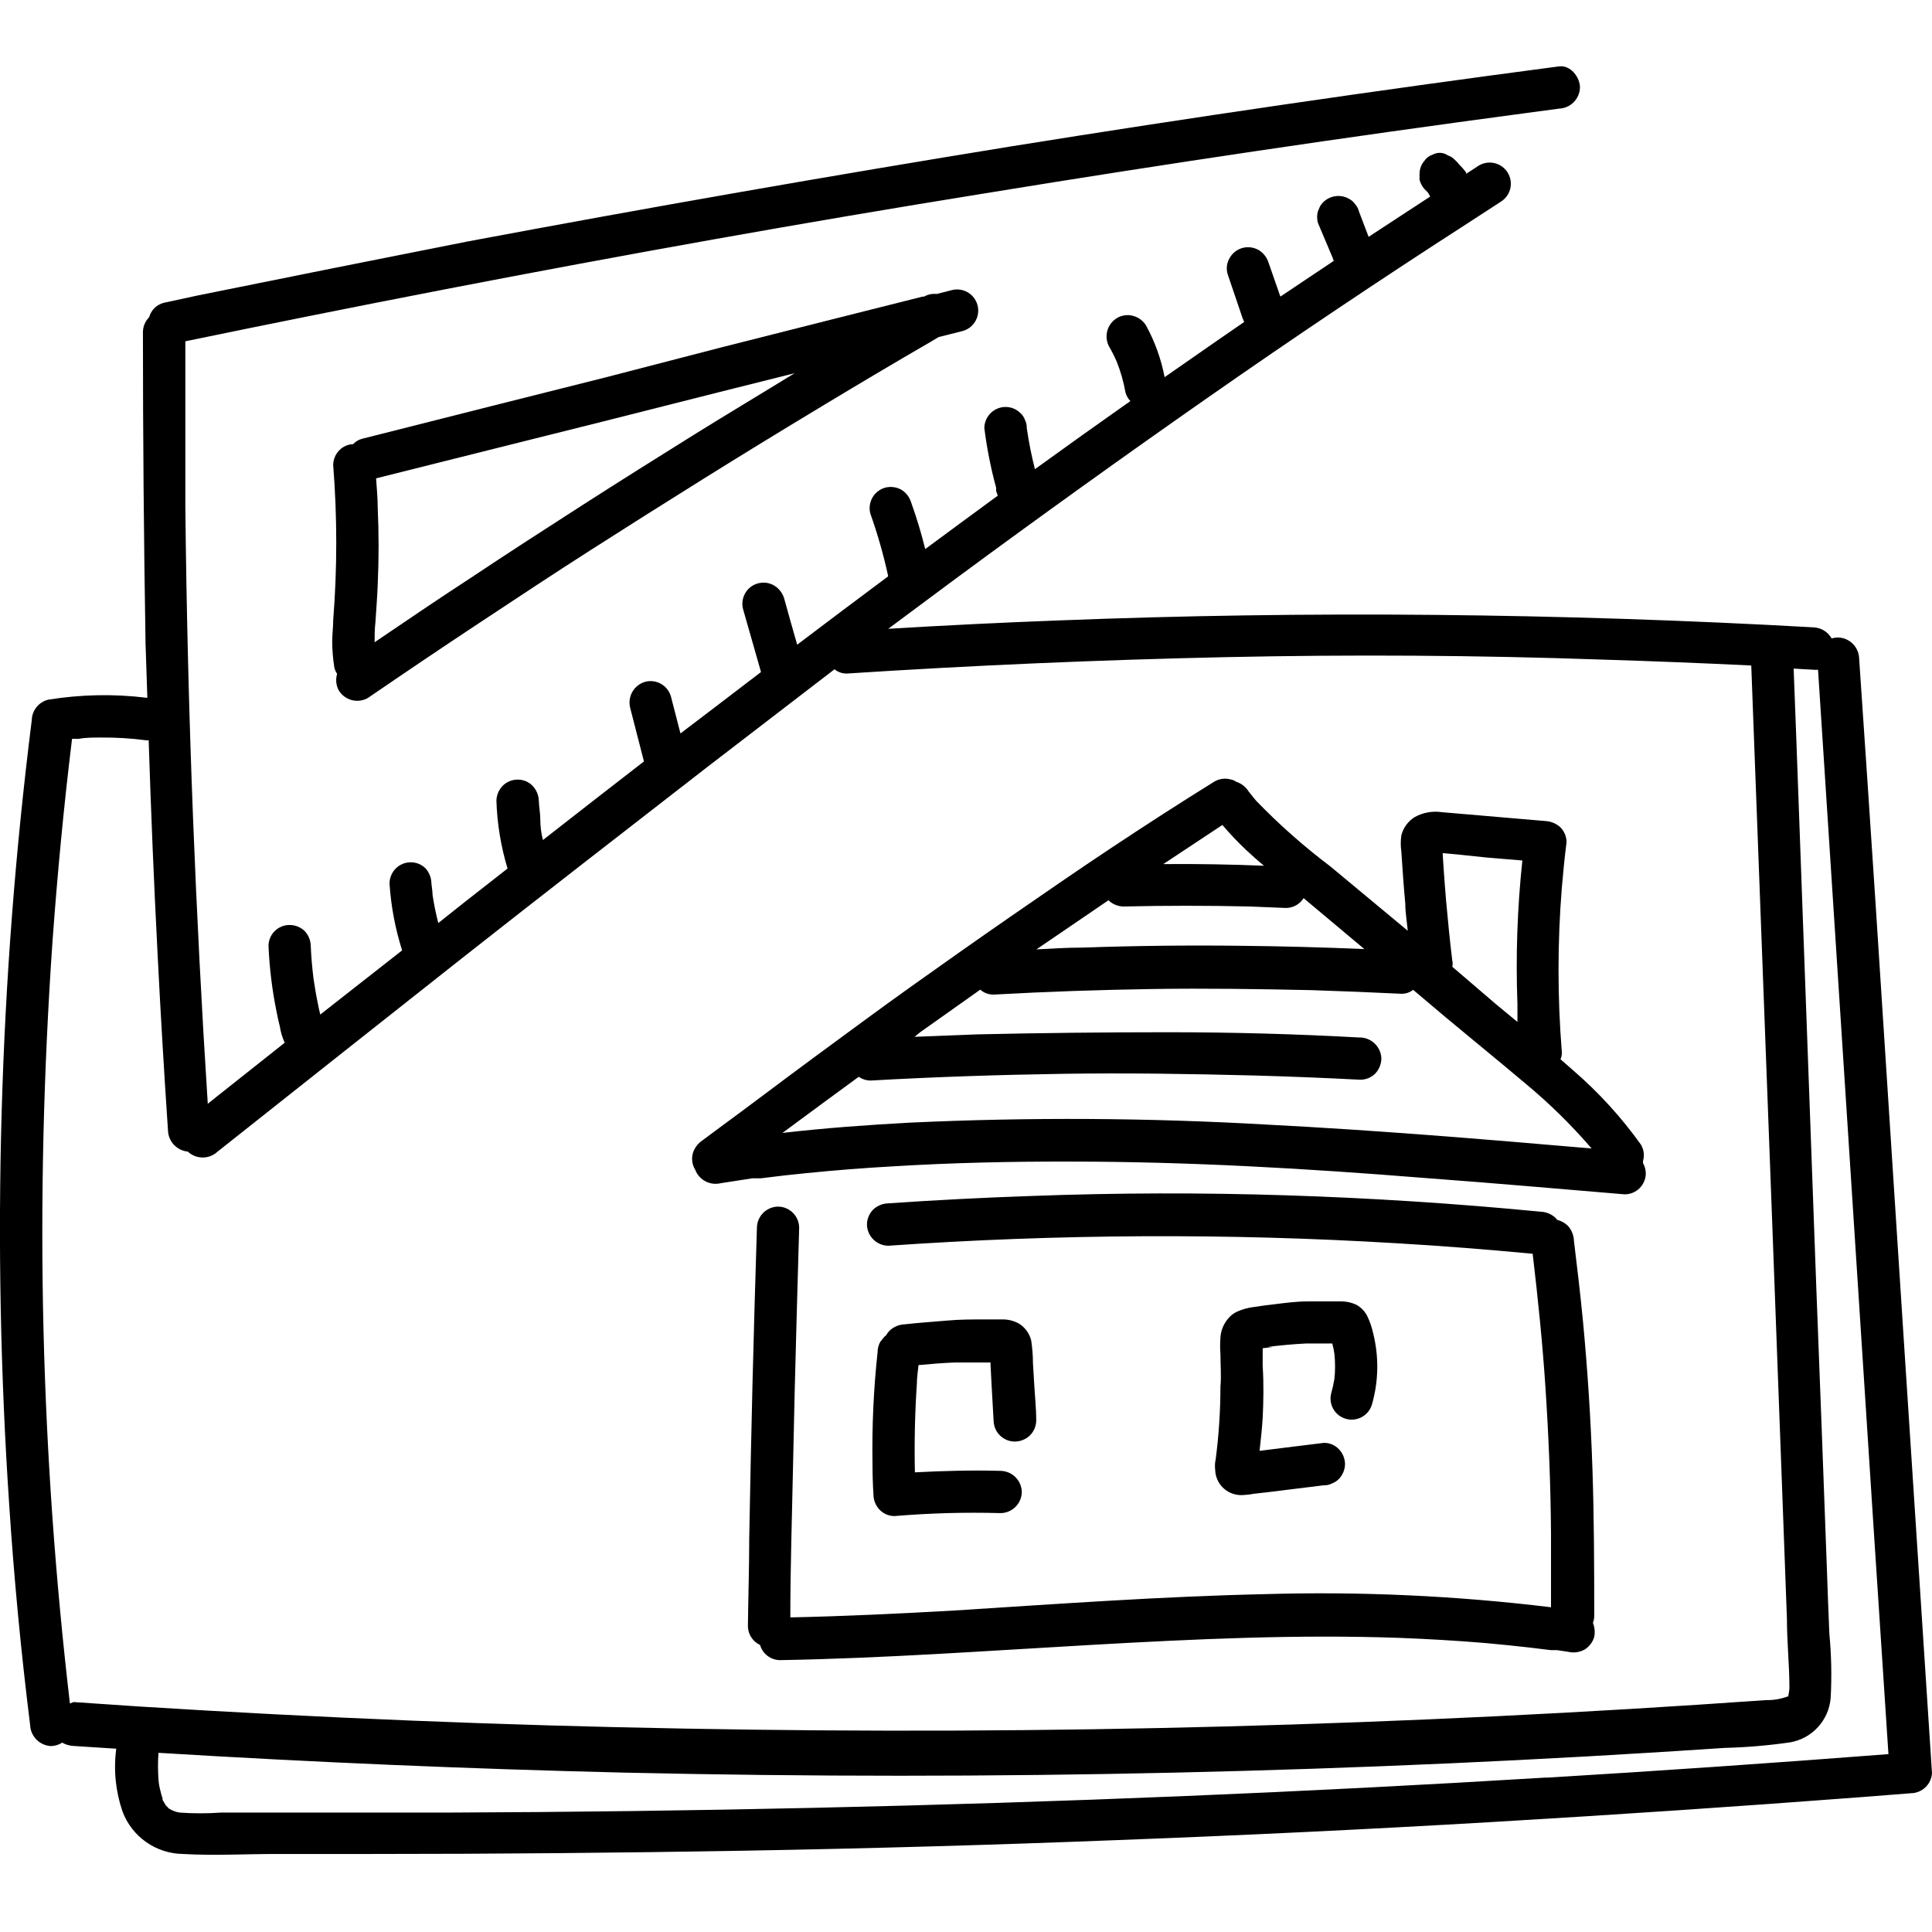
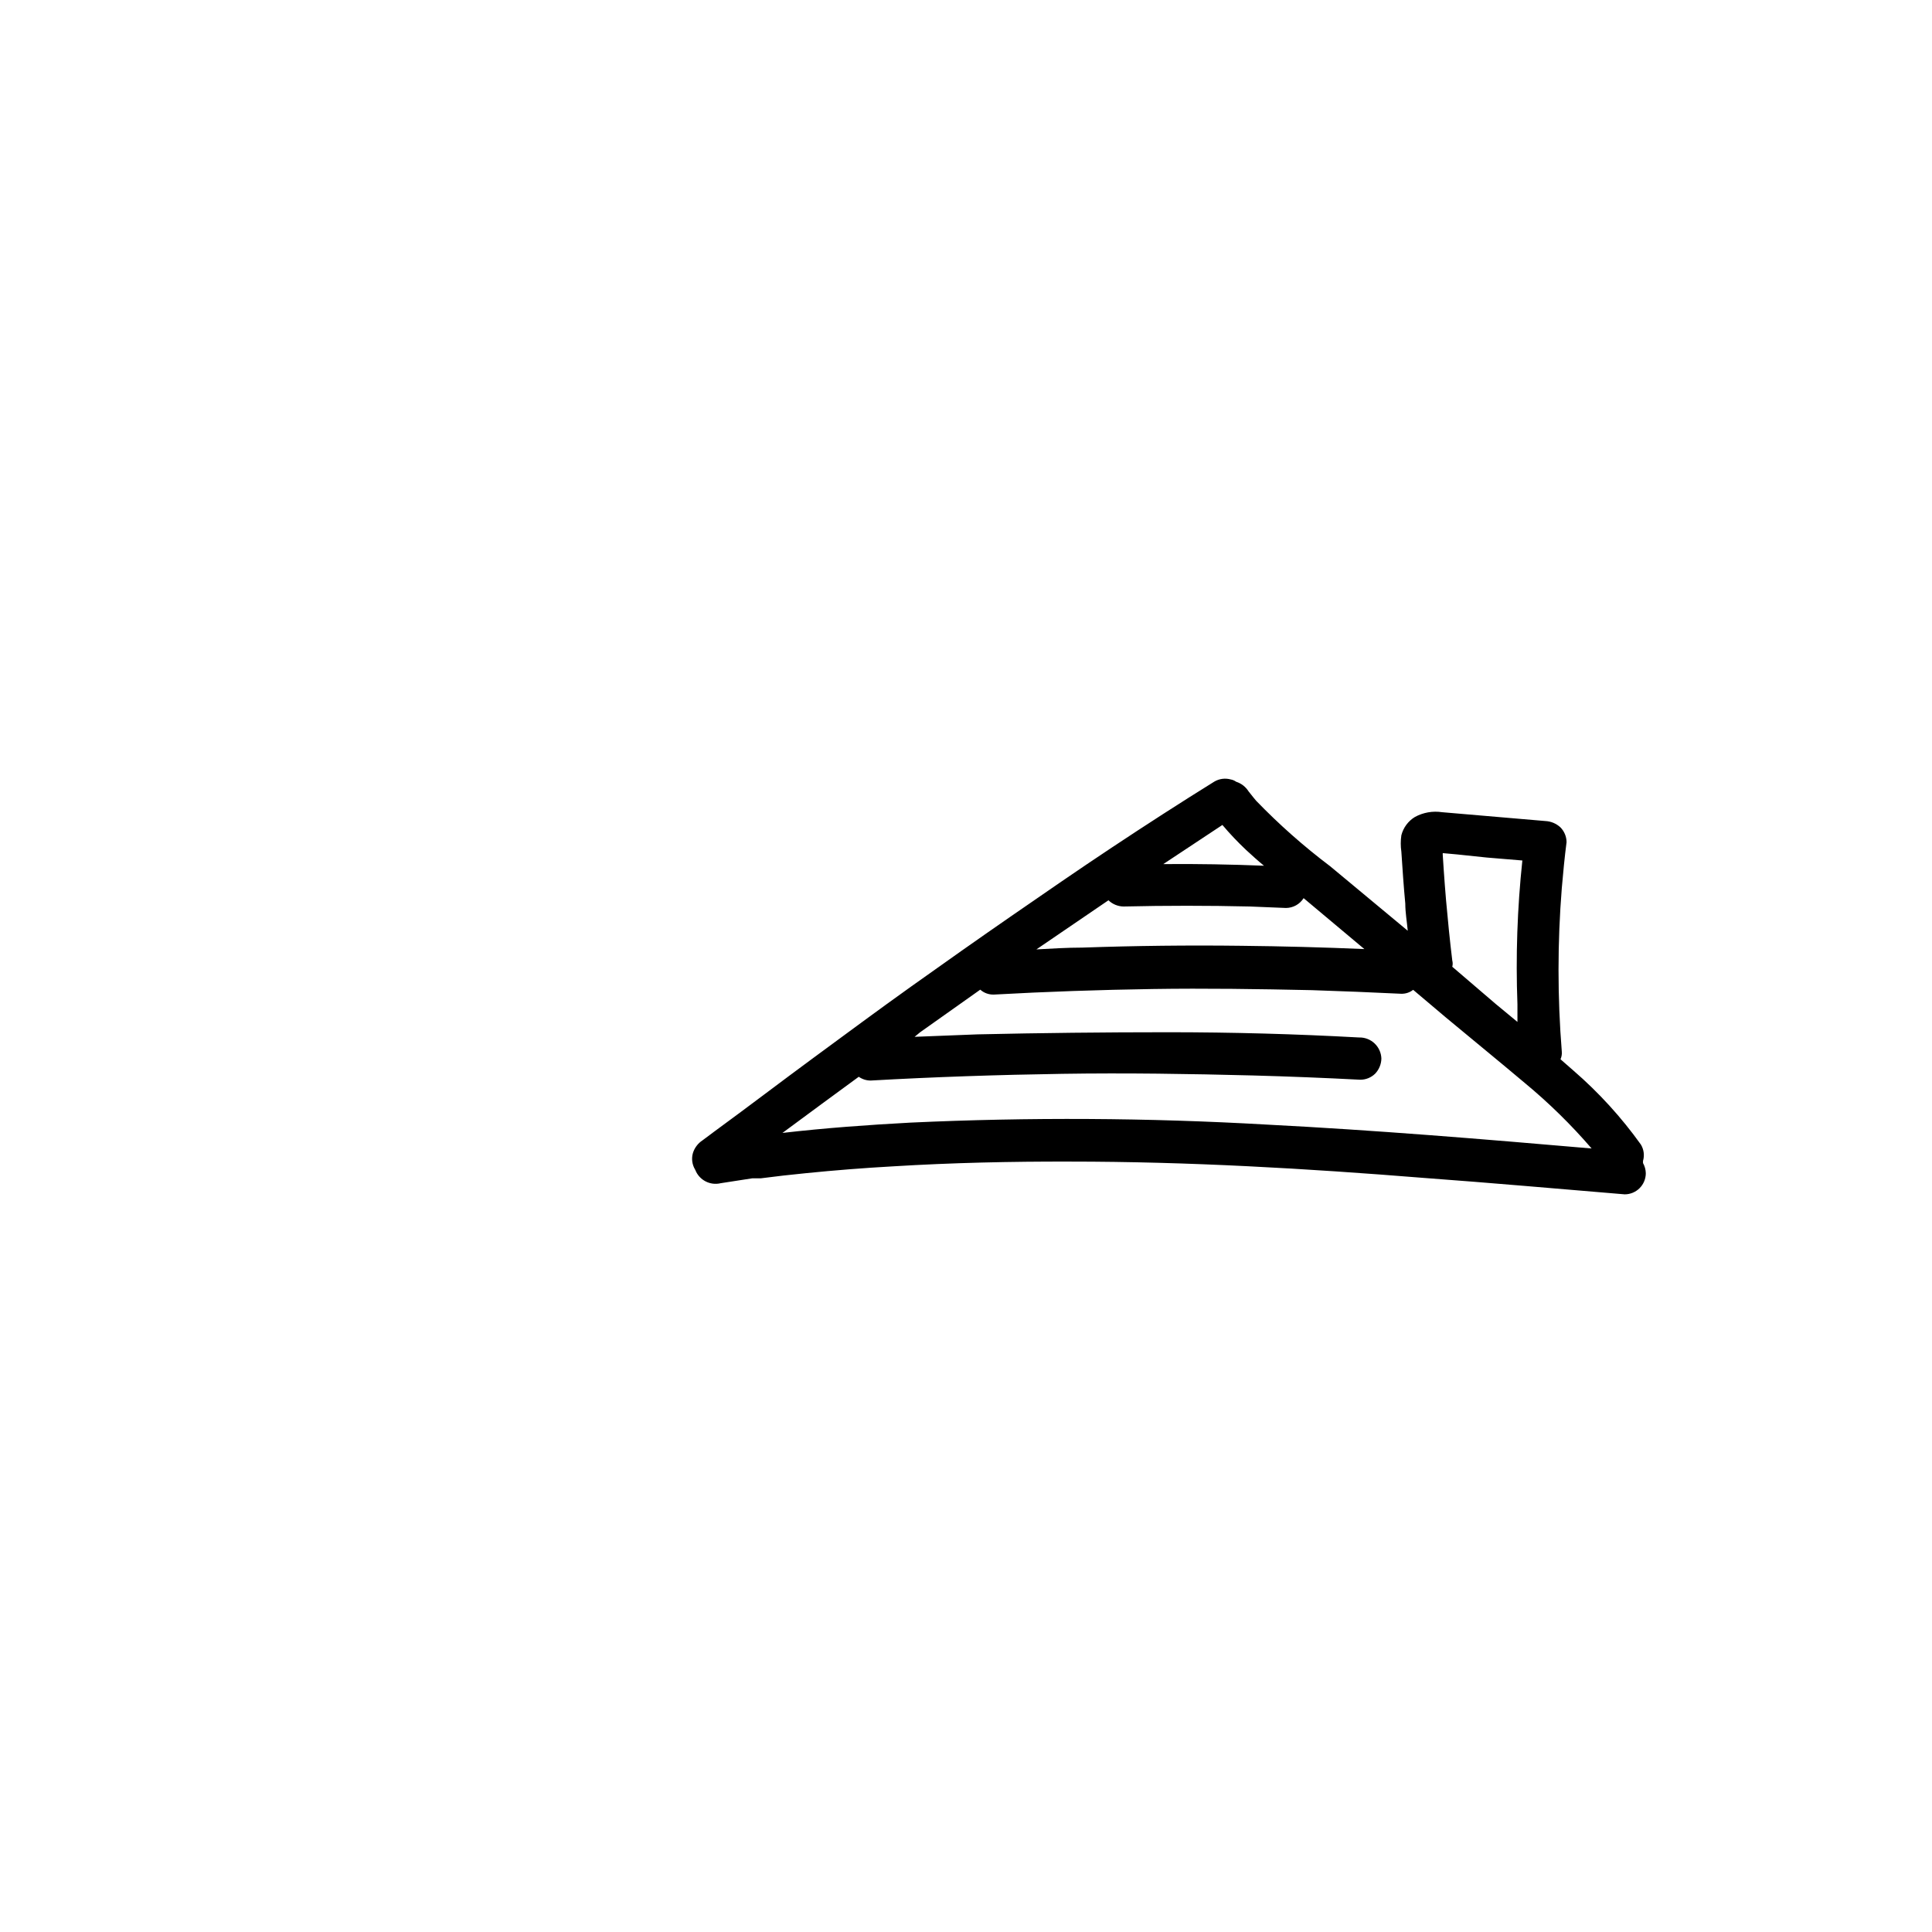
<svg xmlns="http://www.w3.org/2000/svg" height="700" viewBox="0 0 700 700" width="700">
  <g transform="translate(0 24)">
-     <path d="m122.737 226.136c2.181 3.601 6.82 4.833 10.5 2.788 13.347-9.136 26.695-18.153 40.161-27.051s26.873-17.797 40.339-26.398 27.229-17.322 40.932-25.864c13.703-8.542 27.347-16.907 41.11-25.212s27.585-16.551 41.525-24.619l2.788-1.661 3.559-.89 5.161-1.305c4.079-1.13 6.469-5.353 5.339-9.432-1.13-4.079-5.353-6.469-9.432-5.339l-5.339 1.364c-1.585-.183-3.187.15-4.568.949h-.534l-31.144 7.831-41.525 10.5-42.119 10.915-41.525 10.441-41.525 10.5-5.161 1.305c-1.278.306-2.435.988-3.322 1.958-1.882.061-3.667.848-4.983 2.195-1.431 1.434-2.241 3.373-2.254 5.398 1.483 18.716 1.483 37.521 0 56.237 0 2.551-.356 5.161-.356 7.712.019 3.139.276 6.273.771 9.373.164.788.487 1.535.949 2.195v.356c-.532 1.931-.298 3.992.653 5.754zm95.924-97.466 41.525-10.5 27.703-6.941c-11.864 7.297-24.085 14.593-36.008 22.008-13.703 8.542-27.407 17.144-40.992 25.864-13.585 8.72-26.992 17.381-40.339 26.28-11.864 7.712-23.254 15.483-34.822 23.314 0-2.373 0-4.805.297-7.237.297-4.568.653-9.136.831-13.763.415-9.195.415-18.39 0-27.644 0-3.559-.356-7.119-.593-10.737l40.458-10.144z" />
-     <path d="m576.966 508.093c-.593-17.678-1.72-35.316-3.381-52.915-.949-9.966-2.136-19.873-3.322-29.661-.074-2.03-.873-3.967-2.254-5.458-1.065-1.009-2.373-1.724-3.797-2.076l-.653-.771c-1.484-1.346-3.396-2.124-5.398-2.195-30.61-2.966-61.299-4.944-92.068-5.932-30.768-.989-61.556-.91-92.364.237-17.322.593-34.624 1.483-51.907 2.669-2.033.063-3.973.864-5.458 2.254-1.41 1.447-2.216 3.378-2.254 5.398.064 4.232 3.479 7.648 7.712 7.712 30.689-2.136 61.398-3.282 92.127-3.441 30.729-.158 61.477.692 92.246 2.551 16.373.949 32.746 2.254 49.119 3.797 1.898 16.076 3.559 32.212 4.627 48.347 1.186 17.797 1.898 35.593 2.017 53.034v26.695c-34.456-4.19-69.179-5.776-103.873-4.746-37.551.831-74.983 3.559-112.415 5.932-19.873 1.127-39.746 2.076-59.322 2.492 0-17.797.593-35.593.949-53.39.356-17.797.831-37.432 1.364-56.119l.89-31.678c-.032-4.213-3.44-7.62-7.653-7.653-4.2.064-7.589 3.453-7.653 7.653-.593 18.805-1.127 37.669-1.602 56.475-.475 18.805-.831 37.373-1.186 56.059 0 10.559-.356 21.119-.475 31.678-.015 2.049.797 4.017 2.254 5.458.616.62 1.339 1.123 2.136 1.483.927 3.262 3.905 5.514 7.297 5.517 37.551-.653 74.983-3.381 112.712-5.517 37.729-2.136 74.39-3.856 111.644-2.551 10.5.415 20.941 1.008 31.441 1.898 5.22.475 10.441 1.008 15.661 1.602l7.831.949h2.254l3.915.593c2.005.483 4.117.208 5.932-.771 1.73-1.035 3.003-2.689 3.559-4.627.338-1.711.171-3.483-.475-5.102.311-.794.472-1.639.475-2.492 0-17.856-.059-35.653-.653-53.39z" />
    <path d="m251.941 399.949c1.455 3.651 5.376 5.675 9.195 4.746l7.653-1.186 3.856-.593h1.898.415.771c5.398-.712 10.737-1.305 16.136-1.839 10.559-1.068 21.119-1.898 31.737-2.492 21.356-1.305 42.712-1.78 64.127-1.72 42.831 0 85.661 2.492 128.373 5.932 24.203 1.78 48.347 3.915 72.551 5.932 2.03 0 3.976-.806 5.411-2.241s2.241-3.382 2.241-5.411c-.028-1.29-.374-2.554-1.008-3.678.018-.257.018-.514 0-.771.587-1.998.307-4.151-.771-5.932-7.043-9.849-15.227-18.83-24.381-26.754l-4.746-4.153c.39-.854.554-1.794.475-2.729-1.585-19.742-1.585-39.58 0-59.322.475-5.517 1.008-11.093 1.72-16.61-.013-2.026-.823-3.965-2.254-5.398-1.484-1.355-3.392-2.152-5.398-2.254l-37.432-3.203c-3.382-.518-6.841.087-9.847 1.72-2.449 1.483-4.217 3.869-4.924 6.644-.29 1.967-.29 3.965 0 5.932.415 6.288.831 12.576 1.424 18.805 0 3.263.593 6.525.89 9.847l-28.119-23.373c-9.543-7.199-18.508-15.133-26.814-23.729-.771-.949-1.542-1.839-2.254-2.788l-.475-.593c-1.042-1.663-2.639-2.903-4.508-3.5-.582-.42-1.251-.703-1.958-.831-2-.558-4.141-.28-5.932.771-12.517 7.771-24.737 15.661-37.076 23.847-12.339 8.186-24.441 16.551-36.542 24.915s-24.203 16.907-36.186 25.449c-11.983 8.542-23.729 17.263-35.593 25.983-11.864 8.72-23.729 17.797-35.593 26.458l-4.449 3.322c-1.671 1.087-2.909 2.724-3.5 4.627-.573 1.999-.291 4.146.771 5.932.021.087.062.168.119.237zm286.763-113.246 12.873 1.068c-1.838 17.297-2.432 34.703-1.78 52.085v6.407l-7.89-6.525-15.72-13.466c.199-.738.199-1.516 0-2.254-.89-7.297-1.602-14.534-2.254-21.831-.297-3.619-.593-7.237-.831-10.856l-.356-5.398c-.029-.276-.029-.554 0-.831l5.22.475zm-44.373 33.161c-14.831-.633-29.661-1.028-44.492-1.186-19.22-.237-38.441-.02-57.661.653-5.576 0-11.093.356-16.669.653l26.102-17.797c1.469 1.414 3.419 2.219 5.458 2.254 15.266-.356 30.531-.356 45.797 0l13.051.534c2.605-.009 5.023-1.353 6.407-3.559zm-36.364-30.195c-11.864-.475-24.322-.712-36.483-.593 7.119-4.746 14.257-9.472 21.415-14.178 2.677 3.162 5.529 6.173 8.542 9.017 2.136 1.958 4.271 3.915 6.525 5.754zm-160.169 86.254 13.347-9.788c1.267.893 2.78 1.37 4.331 1.364 23.076-1.305 46.271-2.076 69.407-2.432 23.136-.356 46.034 0 69.051.593 13.011.356 25.963.87 38.856 1.542 2.039.025 4.004-.765 5.458-2.195 1.404-1.475 2.208-3.421 2.254-5.458-.062-2.093-.953-4.075-2.478-5.511s-3.557-2.206-5.649-2.142c-22.898-1.266-45.955-1.898-69.169-1.898s-46.232.257-69.051.771l-22.78.89 2.017-1.661c7.237-5.141 14.494-10.282 21.771-15.424 1.356 1.197 3.116 1.833 4.924 1.78 19.161-1.068 38.381-1.72 57.542-2.017s38.441 0 57.661.415c10.737.356 21.534.771 32.331 1.305 1.586.06 3.141-.445 4.39-1.424l11.864 10.025c9.551 7.949 19.161 15.78 28.593 23.729 8.72 7.215 16.817 15.153 24.203 23.729-39.212-3.381-78.483-6.644-117.814-8.661-42.948-2.462-85.994-2.699-128.966-.712-15.483.831-30.966 1.958-46.39 3.737z" />
-     <path d="m332.203 477.364c0-2.254.356-4.508.593-6.763 4.39-.415 8.78-.771 13.169-.949h9.017 3.915c-.029.296-.029.594 0 .89l.356 6.941.771 13.644c.282 4.072 3.689 7.219 7.771 7.178 2.021-.038 3.951-.844 5.398-2.254 1.426-1.437 2.235-3.374 2.254-5.398 0-4.627-.534-9.254-.771-13.822l-.415-6.941c-.009-2.781-.227-5.557-.653-8.305-.632-2.442-2.156-4.559-4.271-5.932-1.802-1.046-3.848-1.598-5.932-1.602h-6.585c-4.568 0-9.076 0-13.644.415-4.568.415-10.263.771-15.424 1.364-2.012.077-3.929.878-5.398 2.254-.514.509-.953 1.089-1.305 1.72-.305.225-.583.484-.831.771l-1.246 1.542c-.658 1.179-1.005 2.506-1.008 3.856-1.443 13.376-2.057 26.828-1.839 40.28 0 3.955.119 7.751.356 11.39.038 2.021.844 3.951 2.254 5.398 1.414 1.459 3.366 2.274 5.398 2.255 12.764-1.068 25.578-1.425 38.381-1.068 4.223-.032 7.648-3.43 7.712-7.653-.095-4.209-3.502-7.59-7.712-7.653-10.322-.297-20.703 0-31.025.534-.237-10.737 0-21.415.712-32.093z" />
-     <path d="m440.288 505.72c-.114.966-.114 1.941 0 2.907.037 1.455.424 2.879 1.127 4.153 1.675 3.079 4.919 4.975 8.424 4.924 1.474-.041 2.942-.199 4.39-.475l5.22-.593 20.169-2.492c1.029.044 2.051-.181 2.966-.653.936-.348 1.786-.895 2.492-1.602 1.414-1.469 2.219-3.419 2.254-5.458-.038-2.021-.844-3.951-2.254-5.398-1.425-1.481-3.403-2.298-5.458-2.254l-15.364 1.898-7.534.949h-.356c.475-4.034.89-8.068 1.127-11.864.297-5.932.415-12.576 0-18.864 0-1.72 0-3.441 0-5.161 0-.415 0-.831 0-1.246l3.797-.475h-2.017c4.627-.593 9.254-1.008 13.941-1.246h6.763 2.729c.342 1.227.6 2.475.771 3.737.326 3.036.326 6.099 0 9.136-.284 1.7-.66 3.383-1.127 5.042-1.114 4.079 1.29 8.289 5.369 9.403 4.079 1.114 8.289-1.29 9.403-5.369 2.351-8.26 2.515-16.989.475-25.331-.473-2.3-1.23-4.531-2.254-6.644-.858-1.627-2.152-2.982-3.737-3.915-1.843-.906-3.879-1.354-5.932-1.305-3.915 0-7.89 0-11.864 0-3.975 0-8.127.534-11.864 1.008-2.551.297-5.042.593-7.593 1.008-2.24.264-4.423.885-6.466 1.839-1.347.705-2.506 1.722-3.381 2.966-1.381 1.818-2.187 4.008-2.314 6.288-.159 1.974-.159 3.958 0 5.932 0 3.975.356 8.008 0 11.864-.01 8.788-.584 17.566-1.72 26.28zm14.949 2.551v1.542z" />
-     <path d="m700 618.492c-3.441-52.559-6.862-105.119-10.263-157.678s-6.802-105.138-10.203-157.737c-1.938-29.503-3.915-58.986-5.932-88.449-.095-4.209-3.502-7.59-7.712-7.653-.765.007-1.524.127-2.254.356-1.353-2.418-3.875-3.949-6.644-4.034-45.678-2.571-91.415-4.073-137.212-4.508-45.797-.435-91.277.237-136.441 2.017-20.525.771-40.992 1.78-61.517 3.025l24.5-18.212c30.333-22.384 60.904-44.333 91.712-65.847 30.808-21.514 62.051-42.475 93.729-62.881l11.864-7.712c2.363-1.388 3.806-3.932 3.785-6.672-.021-2.741-1.502-5.262-3.886-6.614s-5.308-1.33-7.671.058l-4.627 3.025v-.415c-.761-1.062-1.615-2.054-2.551-2.966-.451-.609-.968-1.166-1.542-1.661-.682-.736-1.539-1.287-2.492-1.602-.775-.534-1.673-.861-2.61-.949-1.03-.061-2.057.165-2.966.653-.953.315-1.81.866-2.492 1.602l-1.186 1.542c-.703 1.163-1.072 2.497-1.068 3.856v2.076c.318 1.252.928 2.41 1.78 3.381l1.186 1.186c.34.488.638 1.004.89 1.542l-22.305 14.593-3.5-9.195c-.228-.971-.697-1.869-1.364-2.61-.567-.817-1.319-1.488-2.195-1.958-1.795-1.038-3.931-1.316-5.932-.771-1.942.514-3.604 1.771-4.627 3.5l-.771 1.839c-.355 1.341-.355 2.752 0 4.093l5.339 12.636c.112.404.251.801.415 1.186l-19.339 12.932-4.271-12.28c-.595-1.903-1.86-3.526-3.559-4.568-1.795-1.038-3.931-1.316-5.932-.771-1.93.542-3.57 1.82-4.568 3.559-1.093 1.776-1.374 3.935-.771 5.932l5.398 15.898.593 1.424-9.551 6.585-19.28 13.407c-1.252-6.539-3.513-12.843-6.703-18.686-1.037-1.716-2.693-2.969-4.627-3.5-1.999-.573-4.146-.294-5.932.771-3.593 2.159-4.827 6.778-2.788 10.441.995 1.704 1.887 3.468 2.669 5.28 1.453 3.616 2.526 7.374 3.203 11.212.31 1.185.924 2.268 1.78 3.144-11.588 8.147-23.116 16.373-34.585 24.678-1.256-4.926-2.246-9.917-2.966-14.949.033-1.009-.191-2.009-.653-2.907-.324-.931-.874-1.767-1.602-2.432-1.441-1.457-3.409-2.27-5.458-2.254-4.213.032-7.62 3.44-7.653 7.653.914 7.289 2.341 14.505 4.271 21.593-.022.395-.022.791 0 1.186l.593 1.72-12.458 9.136-13.822 10.203c-1.411-5.719-3.114-11.362-5.102-16.907-.571-1.899-1.815-3.523-3.5-4.568-1.802-1.02-3.93-1.296-5.932-.771-4.061 1.153-6.441 5.357-5.339 9.432 2.604 7.333 4.743 14.822 6.407 22.424-.006.099-.006.198 0 .297-11.034 8.186-22.008 16.492-32.924 24.737-1.602-5.576-3.203-11.212-4.746-16.847-.595-1.903-1.86-3.526-3.559-4.568-2.692-1.599-6.087-1.396-8.57.512-2.483 1.908-3.553 5.136-2.701 8.149l6.466 22.661-17.322 13.229-11.864 9.017c-1.127-4.449-2.314-8.898-3.441-13.347-.54-1.96-1.838-3.625-3.608-4.627-1.77-1.002-3.865-1.258-5.824-.712-4.02 1.206-6.374 5.365-5.339 9.432l4.983 19.398c-12.22 9.432-24.381 18.924-36.602 28.475-.633-2.452-.949-4.944-.949-7.475 0-2.254-.475-4.508-.534-6.763-.066-2.014-.868-3.935-2.254-5.398-1.414-1.459-3.366-2.274-5.398-2.254-2.049-.016-4.017.797-5.458 2.254-1.41 1.447-2.216 3.378-2.254 5.398.261 8.328 1.617 16.585 4.034 24.559l-15.839 12.398-9.254 7.356c-.868-3.343-1.561-6.729-2.076-10.144 0-1.364-.297-2.788-.415-4.153-.014-2.01-.751-3.947-2.076-5.458-1.436-1.445-3.39-2.258-5.428-2.258s-3.991.813-5.428 2.258c-1.435 1.455-2.244 3.414-2.254 5.458.542 8.222 2.076 16.349 4.568 24.203l-29.661 23.254c-.356-1.424-.653-2.907-.949-4.39-.593-2.788-1.068-5.932-1.483-8.542-.475-3.856-.831-7.771-1.008-11.864-.024-2.029-.807-3.976-2.195-5.458-1.468-1.408-3.423-2.194-5.458-2.195-2.034-.016-3.99.785-5.429 2.224-1.439 1.439-2.24 3.394-2.224 5.429.343 7.974 1.315 15.908 2.907 23.729.356 1.78.712 3.559 1.186 5.339.314 2.051.913 4.047 1.78 5.932l-24.322 19.28-3.559 2.847c-2.215-34.525-3.994-69.051-5.339-103.576-1.463-37.61-2.393-75.181-2.788-112.712 0-19.972 0-39.963 0-59.975 31.164-6.446 62.367-12.695 93.61-18.746 32.508-6.288 65.056-12.339 97.644-18.153 32.588-5.814 65.452-11.39 98.593-16.729 32.667-5.339 65.393-10.441 98.178-15.305 32.39-4.805 65.254-9.432 97.288-13.703l12.339-1.661c4.174-.124 7.529-3.478 7.653-7.653 0-3.678-3.381-8.246-7.653-7.653-33.339 4.39-66.658 9.017-99.958 13.881-33.299 4.864-66.184 9.907-98.653 15.127-32.864 5.339-65.689 10.876-98.475 16.61s-65.511 11.667-98.178 17.797c-32.667 6.446-65.294 12.972-97.881 19.576l-12.339 2.669c-2.573.659-4.591 2.655-5.28 5.22-1.417 1.419-2.226 3.334-2.254 5.339 0 37.65.316 75.319.949 113.008l.653 19.517h-.356c-11.839-1.438-23.821-1.198-35.593.712-3.422.854-5.85 3.89-5.932 7.415-5.932 47.181-9.571 94.579-10.915 142.195-1.364 47.458-.415 94.915 2.729 141.898 1.74 26.695 4.271 53.35 7.593 79.966.154 4.184 3.527 7.53 7.712 7.653 1.39-.076 2.737-.504 3.915-1.246 1.182.676 2.499 1.081 3.856 1.186l15.72 1.008c-1.015 7.646-.243 15.423 2.254 22.72 3.437 9.201 12.187 15.333 22.008 15.424 11.153.653 22.424 0 33.517 0h33.932c45.203 0 90.407-.395 135.61-1.186 45.203-.791 90.387-2.076 135.551-3.856 45.164-1.701 90.308-3.876 135.432-6.525 45.124-2.65 90.229-5.695 135.314-9.136l16.61-1.305c4.046-.052 7.375-3.2 7.653-7.237zm-674.669-25.271c-5.22-44.61-8.424-89.576-9.551-134.542-1.186-47.458 0-94.915 3.263-141.898 1.78-24.381 4.093-48.822 7.059-73.085h2.314c2.669-.475 5.398-.475 8.068-.475 5.534-.049 11.064.288 16.551 1.008h.831c.831 26.062 1.918 52.085 3.263 78.068 1.068 21.119 2.314 42.218 3.737 63.297.13 3.992 3.203 7.267 7.178 7.653 3.035 2.848 7.761 2.848 10.797 0 29.621-23.492 59.282-46.963 88.983-70.415 29.305-23.076 59.322-46.331 88.212-68.754 15.424-11.864 30.867-23.729 46.331-35.593 1.294 1.077 2.946 1.628 4.627 1.542 45.638-2.966 91.356-4.944 137.153-5.932 45.797-.989 91.277-.692 136.441.89 17.994.554 35.969 1.266 53.924 2.136l7.415 197.127 3.678 98.771c.593 16.551 1.246 33.102 1.839 49.712 0 7.949.831 15.958.89 23.729.053 1.237-.067 2.475-.356 3.678 0 .534 0 .475-.475.593-2.451.887-5.046 1.309-7.653 1.246-65.294 4.627-130.548 7.811-195.763 9.551-65.215 1.74-130.647 1.997-196.297.771-65.847-1.186-131.655-3.856-197.424-8.008l-23.729-1.602zm534.907 26.814c-44.056 2.689-88.133 4.944-132.229 6.763-44.096 1.819-88.429 3.223-133 4.212-44.136.989-88.271 1.562-132.407 1.72-22.186 0-44.373 0-66.5 0h-16.017c-5.016.356-10.052.356-15.068 0-1.37-.239-2.679-.742-3.856-1.483-.264-.327-.563-.626-.89-.89l-.297-.415-.771-1.305c-.076-.171-.176-.331-.297-.475.01-.178.01-.356 0-.534-.319-.891-.577-1.803-.771-2.729-.386-1.375-.624-2.787-.712-4.212-.236-3.199-.236-6.411 0-9.61 56.237 3.441 112.514 5.833 168.831 7.178 66.52 1.503 133 1.503 199.441 0s132.842-4.489 199.203-8.958c7.943-.202 15.866-.876 23.729-2.017 7.952-1.397 13.967-7.972 14.653-16.017.433-7.792.275-15.605-.475-23.373-.356-8.364-.653-16.788-.949-25.153-1.226-33.576-2.492-67.192-3.797-100.847l-7.297-200.271-.89-23.373 7.297.415c.512.059 1.03.059 1.542 0l9.966 153.763c3.401 52.559 6.802 105.138 10.203 157.737l5.339 81.39c-41.328 3.203-82.655 6.051-123.983 8.542z" />
  </g>
</svg>